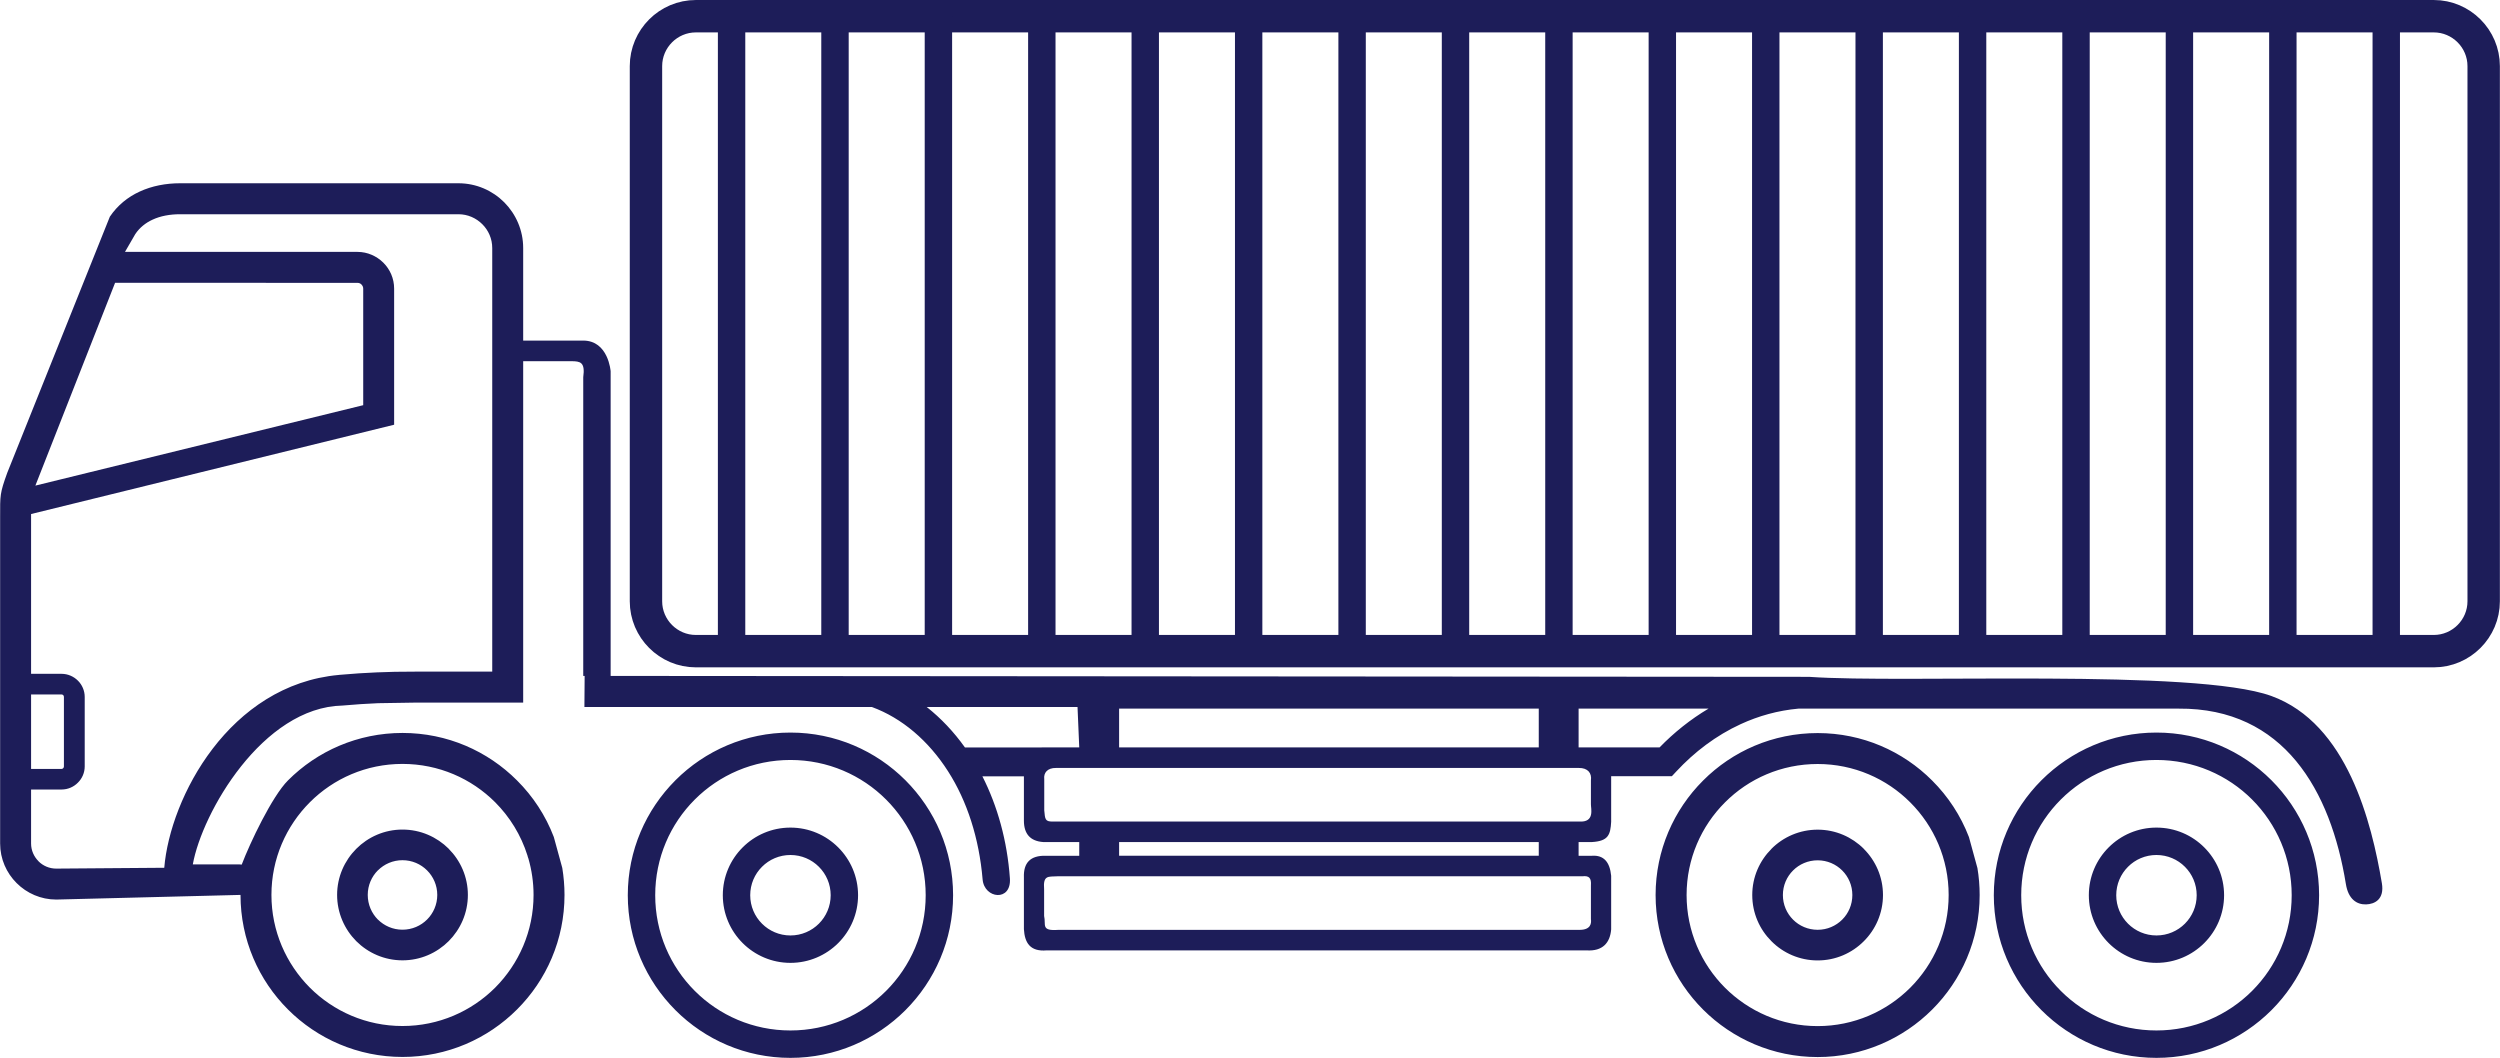
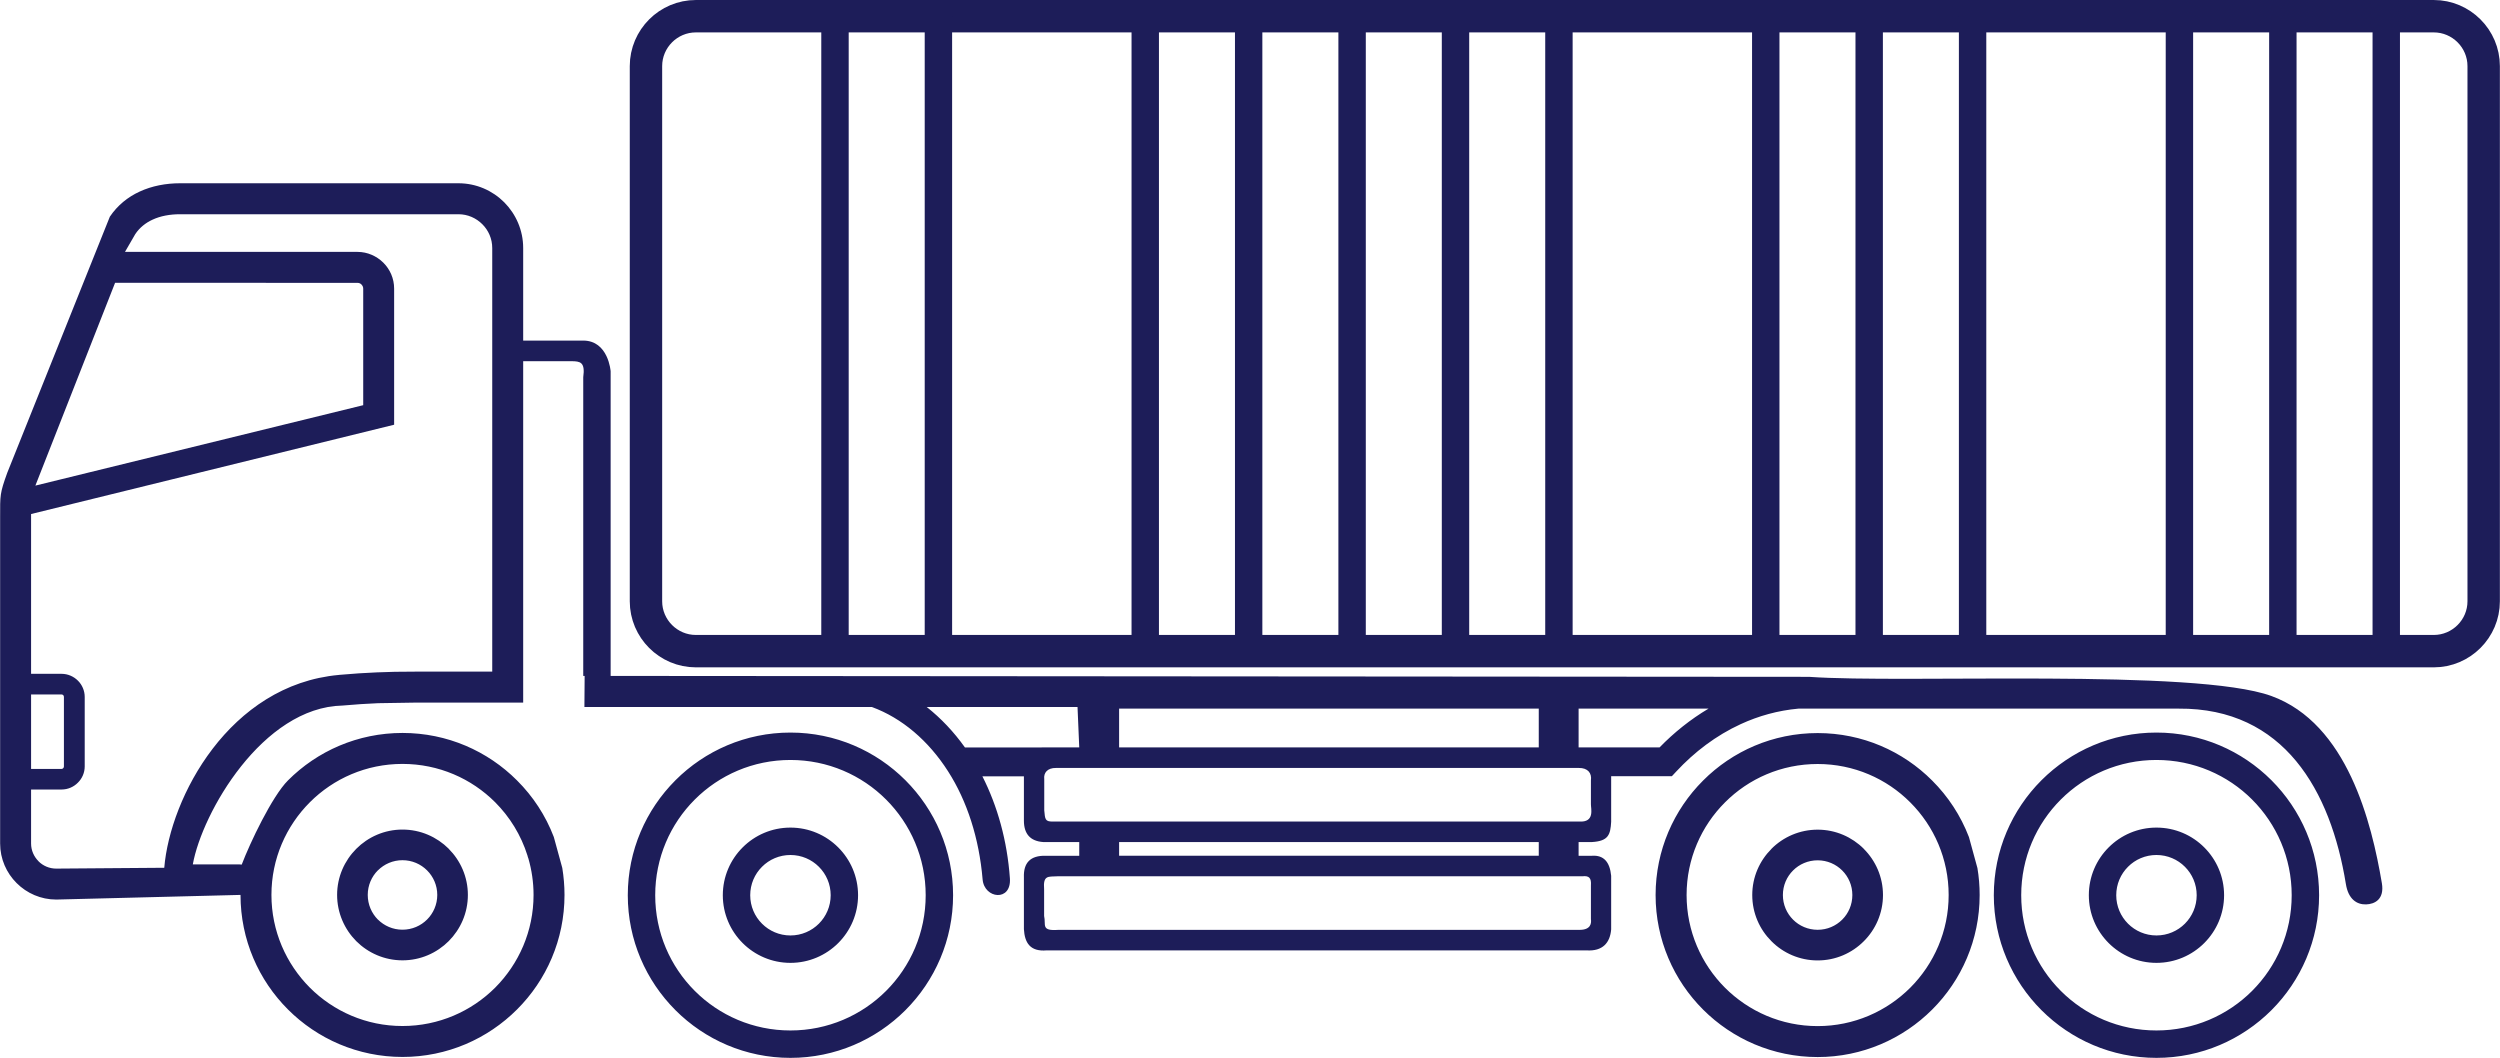
<svg xmlns="http://www.w3.org/2000/svg" xml:space="preserve" width="13.064mm" height="5.528mm" style="shape-rendering:geometricPrecision; text-rendering:geometricPrecision; image-rendering:optimizeQuality; fill-rule:evenodd; clip-rule:evenodd" viewBox="0 0 3130577 1324822">
  <defs>
    <style type="text/css">
   
    .str0 {stroke:#1D1D59;stroke-width:40570.9}
    .fil1 {fill:none}
    .fil0 {fill:#1D1D59}
   
  </style>
  </defs>
  <g id="Слой_x0020_1">
    <g id="_1063522896">
      <path class="fil0" d="M503866 1202678c-22502,0 -43039,-9226 -57873,-24036 -14714,-14858 -23964,-35347 -23964,-57897 0,-22526 9250,-42943 24036,-57777 14762,-14810 35299,-24060 57801,-24060 22622,0 43063,9250 57897,23964l0 96c14810,14834 24036,35251 24036,57777 0,22622 -9226,43039 -24036,57897 -14834,14810 -35275,24036 -57897,24036zm-30746 -51091l-72 0c-7764,-7860 -12653,-18764 -12653,-30842 0,-12054 4889,-22933 12653,-30722l72 0c7860,-7860 18764,-12749 30746,-12749 12054,0 22981,4889 30818,12749 7884,7860 12773,18764 12773,30722 0,12078 -4889,22981 -12773,30842 -7836,7860 -18764,12725 -30818,12725 -11982,0 -22886,-4865 -30746,-12725zm188452 -76469l0 0c4170,14474 6470,29811 6470,45627 0,45316 -18428,86366 -48048,116105 -29667,29643 -70718,48072 -116129,48072 -45316,0 -86342,-18428 -115985,-48072 -29643,-29739 -48096,-70789 -48096,-116105 0,-45316 18452,-86342 48096,-116009 29643,-29691 70670,-48048 115985,-48048 45412,0 86462,18356 116129,48048 18380,18452 32375,41122 40403,66620 264,1318 695,2588 1174,3762zm-584672 -205443l0 0c791,0 1510,335 2085,839 599,551 911,1414 911,2325l0 86965c0,911 -312,1749 -911,2229 -455,623 -1246,935 -2085,935l-38127 0 0 -93292 38127 0zm-38127 -225932l454668 -111840 0 -170455c0,-12677 -5176,-24204 -13540,-32495 -8363,-8268 -19818,-13492 -32375,-13492l-291162 0 12988 -22430c5488,-8124 12964,-13995 21520,-17925 10041,-4697 21951,-6806 34436,-6806l348699 0c11646,0 22191,4793 29883,12509 7644,7597 12413,18141 12413,29787l0 530442 -96407 0 0 72c-18284,0 -33454,264 -48096,935 -14858,575 -29476,1606 -46730,3091l-743 96c-137289,12413 -211410,153393 -218767,241509l-135372 1054c-8603,0 -16487,-3523 -22095,-9130l0 -96c-5703,-5679 -9322,-13540 -9322,-22191l0 -67626 38127 0c7956,0 15265,-3235 20513,-8603 5320,-5200 8531,-12485 8531,-20345l0 -86965c0,-7860 -3211,-15145 -8435,-20345l-96 -96c-5248,-5248 -12557,-8531 -20513,-8531l-38127 0 0 -200123zm105202 -289580l303551 72c1965,0 3738,743 4984,2013l0 72c1366,1366 2205,3091 2205,5128l0 145988 -410574 100720 99834 -253994zm1995549 533293l-162715 0 0 48575 101391 0c18165,-18692 38750,-35179 61324,-48575zm-738161 0l525553 0 0 48551 -525553 0 0 -48551zm0 48575zm0 118526l525553 0 0 17158 -525553 0 0 -17158zm0 17182zm874827 131059l0 0c22574,0 42991,-9202 57777,-24036 14834,-14762 24036,-35275 24036,-57873 0,-22550 -9202,-42967 -24036,-57801l0 -96c-14786,-14738 -35203,-23964 -57777,-23964 -22622,0 -43135,9226 -57849,23964l0 96c-14858,14834 -24060,35251 -24060,57801 0,22598 9202,43111 24060,57873 14714,14834 35227,24036 57849,24036zm-30818 -51091c7860,7884 18764,12725 30818,12725 11982,0 22862,-4841 30746,-12725 7884,-7860 12701,-18764 12701,-30818 0,-12006 -4817,-22886 -12701,-30746 -7884,-7884 -18764,-12725 -30746,-12725 -12054,0 -22957,4841 -30818,12725 -7884,7860 -12725,18740 -12725,30746 0,12054 4841,22957 12725,30818zm-926446 -122863c-10472,383 -10257,-2972 -11311,-14067l0 -39085c-959,-7860 3978,-14115 14834,-13947l654503 0c11527,-168 16607,6614 15289,15553l0 29931c-96,5440 5176,23029 -14762,21615l-658553 0zm6542 135660c-22550,1701 -15385,-6231 -18021,-17446l0 -33214c-1486,-18069 5056,-15768 16439,-16415l657594 0c8387,-1006 11455,2013 10760,11455l0 42200c815,5560 -503,13228 -13635,13420l-653137 0zm834664 72467c29643,29619 70694,48072 116057,48072 45316,0 86342,-18452 115985,-48072 29667,-29739 48072,-70766 48072,-116081 0,-45340 -18404,-86366 -48072,-116009 -29643,-29739 -70670,-48072 -115985,-48072 -45364,0 -86414,18332 -116057,48072 -29667,29643 -48072,70670 -48072,116009 0,45316 18404,86342 48072,116081zm-999680 -351527l188836 0 2157 50588 -143137 72c-13947,-19579 -30051,-36617 -47856,-50660zm-444675 -433100c10520,192 17182,815 14498,20130l0 374029 1749 0 -288 38941 360058 0c37695,13827 70885,42224 95376,80543 23844,37240 38870,83778 43255,135372 2061,24323 36257,28230 34173,-1342 -3355,-47137 -15553,-90584 -34460,-127800l52002 0 0 55692c72,16200 7716,25474 24204,26648l45100 0 0 17182 -42057 0c-19291,-479 -27942,8963 -27247,27079l0 64846c983,16799 7573,28373 28565,26552l675879 0c20609,1390 29667,-9801 31009,-26264l0 -67123c-1677,-17566 -9538,-26121 -24060,-25090l-16727 0 0 -17182 16727 0c20681,-1222 23125,-9250 24060,-25282l0 -57154 75990 0 5464 -5847c22742,-24539 49989,-45244 80758,-59383 22358,-10304 46586,-17086 72275,-19435l476163 0c132113,-983 190585,103021 209493,219797 3019,18692 13540,25761 25306,25378 10688,-312 23173,-6326 19746,-26552 -12797,-75750 -43183,-199955 -138488,-234487 -95472,-34580 -459389,-15433 -578801,-23940l-1500909 -1150 0 -381482c0,0 -2708,-38486 -34412,-38486l-75127 0 0 -115938c0,-22262 -9130,-42536 -23772,-57274 -14642,-14666 -35011,-23796 -57274,-23796l-348699 0c-17661,0 -35131,3259 -50684,10472 -14570,6710 -27487,16990 -37216,31417l-128423 320590c-9466,26193 -8963,28038 -8963,55884l0 408489c0,19387 7980,36952 20681,49581 12701,12725 30338,20609 49605,20609l230749 -5823c0,56052 22742,106807 59431,143472 36665,36689 87444,59455 143472,59455 55980,0 106687,-22766 143376,-59455 36785,-36665 59478,-87420 59478,-143472 0,-11479 -1006,-22766 -2780,-33765l-10616 -38750c-10209,-26816 -26049,-50923 -46083,-70861 -36689,-36761 -87396,-59455 -143376,-59455 -56028,0 -106807,22694 -143472,59455 -20010,20034 -47664,78458 -57921,105417 -911,-168 -1749,-240 -2660,-240l-58592 0c11527,-64655 87420,-196864 187518,-198949 16080,-1414 30099,-2348 44501,-2948l46562 -743 135157 0 0 -427565 60725 0zm2104489 548942c-30602,-30602 -72970,-49533 -119796,-49533 -46802,0 -89146,18932 -119748,49533l-72 72c-30602,30602 -49533,72946 -49533,119772 0,46826 18932,89170 49533,119772l72 72c30602,30602 72946,49533 119748,49533 46826,0 89194,-18932 119796,-49533l48 -72c30602,-30602 49533,-72946 49533,-119772 0,-46826 -18932,-89170 -49533,-119772l-48 -72zm-119796 -83850c-56148,0 -107047,22814 -143927,59670l-72 72c-36857,36880 -59670,87780 -59670,143951 0,56171 22814,107071 59670,143951l72 72c36880,36857 87780,59670 143927,59670 56171,0 107071,-22814 143975,-59670l72 -72c36857,-36880 59646,-87780 59646,-143951 0,-56171 -22790,-107071 -59646,-143951l-72 -72c-36904,-36857 -87804,-59670 -143975,-59670zm35658 168083c-9106,-9130 -21711,-14762 -35658,-14762 -13899,0 -26528,5632 -35610,14762 -9106,9082 -14738,21687 -14738,35610 0,13923 5632,26528 14738,35634 9082,9106 21711,14762 35610,14762 13947,0 26552,-5655 35658,-14762 9106,-9106 14738,-21711 14738,-35634 0,-13923 -5632,-26528 -14738,-35610zm-35658 -49078c23413,0 44573,9490 59886,24827 15337,15313 24827,36497 24827,59862 0,23365 -9490,44549 -24827,59886 -15313,15313 -36473,24827 -59886,24827 -23365,0 -44549,-9514 -59862,-24827 -15337,-15337 -24803,-36521 -24803,-59886 0,-23365 9466,-44549 24803,-59862 15313,-15337 36497,-24827 59862,-24827zm-1590942 -35155c-30602,-30602 -72946,-49533 -119772,-49533 -46826,0 -89170,18932 -119772,49533l-72 72c-30602,30602 -49509,72946 -49509,119772 0,46826 18908,89170 49509,119772l72 72c30602,30602 72946,49533 119772,49533 46826,0 89170,-18932 119772,-49533l72 -72c30602,-30602 49533,-72946 49533,-119772 0,-46826 -18932,-89170 -49533,-119772l-72 -72zm-119772 -83850c-56171,0 -107071,22814 -143951,59670l-48 72c-36880,36880 -59694,87780 -59694,143951 0,56171 22814,107071 59694,143951l48 72c36880,36857 87780,59670 143951,59670 56171,0 107071,-22814 143951,-59670l72 -72c36857,-36880 59670,-87780 59670,-143951 0,-56171 -22814,-107071 -59670,-143951l-72 -72c-36880,-36857 -87780,-59670 -143951,-59670zm35634 168083c-9106,-9130 -21711,-14762 -35634,-14762 -13899,0 -26528,5632 -35610,14762 -9130,9082 -14762,21687 -14762,35610 0,13923 5632,26528 14762,35634 9082,9106 21711,14762 35610,14762 13923,0 26528,-5655 35634,-14762 9106,-9106 14762,-21711 14762,-35634 0,-13923 -5655,-26528 -14762,-35610zm-35634 -49078c23365,0 44549,9490 59862,24827 15337,15313 24827,36497 24827,59862 0,23365 -9490,44549 -24827,59886 -15313,15313 -36497,24827 -59862,24827 -23365,0 -44549,-9514 -59862,-24827 -15337,-15337 -24827,-36521 -24827,-59886 0,-23365 9490,-44549 24827,-59862 15313,-15337 36497,-24827 59862,-24827zm1486531 50684c1845,10975 2780,22286 2780,33765 0,56028 -22718,106783 -59478,143472 -36689,36665 -87444,59431 -143400,59431 -56004,0 -106783,-22766 -143472,-59431 -36737,-36689 -59478,-87444 -59478,-143472 0,-55956 22742,-106711 59478,-143376 36689,-36809 87468,-59455 143472,-59455 55956,0 106711,22646 143400,59455 19986,19914 35826,44046 46083,70837l10616 38774z" />
      <path class="fil1 str0" d="M871305 20297l2176501 0c34364,0 62474,28086 62474,62474l0 670247c0,34364 -28110,62450 -62474,62450l-2176501 0c-34364,0 -62474,-28086 -62474,-62450l0 -670247c0,-34388 28110,-62474 62474,-62474z" />
-       <polygon class="fil0" points="933204,815469 898887,815469 898887,20297 933204,20297 " />
      <polygon class="fil0" points="1062705,815469 1028388,815469 1028388,20297 1062705,20297 " />
      <polygon class="fil0" points="1192230,815469 1157913,815469 1157913,20297 1192230,20297 " />
-       <polygon class="fil0" points="1321731,815469 1287415,815469 1287415,20297 1321731,20297 " />
      <polygon class="fil0" points="1451256,815469 1416940,815469 1416940,20297 1451256,20297 " />
      <polygon class="fil0" points="1580757,815469 1546465,815469 1546465,20297 1580757,20297 " />
      <polygon class="fil0" points="1710306,815469 1675990,815469 1675990,20297 1710306,20297 " />
      <polygon class="fil0" points="1839807,815469 1805491,815469 1805491,20297 1839807,20297 " />
      <polygon class="fil0" points="1969332,815469 1935016,815469 1935016,20297 1969332,20297 " />
-       <polygon class="fil0" points="2098833,815469 2064517,815469 2064517,20297 2098833,20297 " />
      <polygon class="fil0" points="2228358,815469 2194042,815469 2194042,20297 2228358,20297 " />
      <polygon class="fil0" points="2357884,815469 2323567,815469 2323567,20297 2357884,20297 " />
      <polygon class="fil0" points="2487385,815469 2453068,815469 2453068,20297 2487385,20297 " />
-       <polygon class="fil0" points="2616910,815469 2582593,815469 2582593,20297 2616910,20297 " />
      <polygon class="fil0" points="2746411,815469 2712094,815469 2712094,20297 2746411,20297 " />
      <polygon class="fil0" points="2875936,815469 2841620,815469 2841620,20297 2875936,20297 " />
      <polygon class="fil0" points="3005437,815469 2971121,815469 2971121,20297 3005437,20297 " />
    </g>
  </g>
</svg>